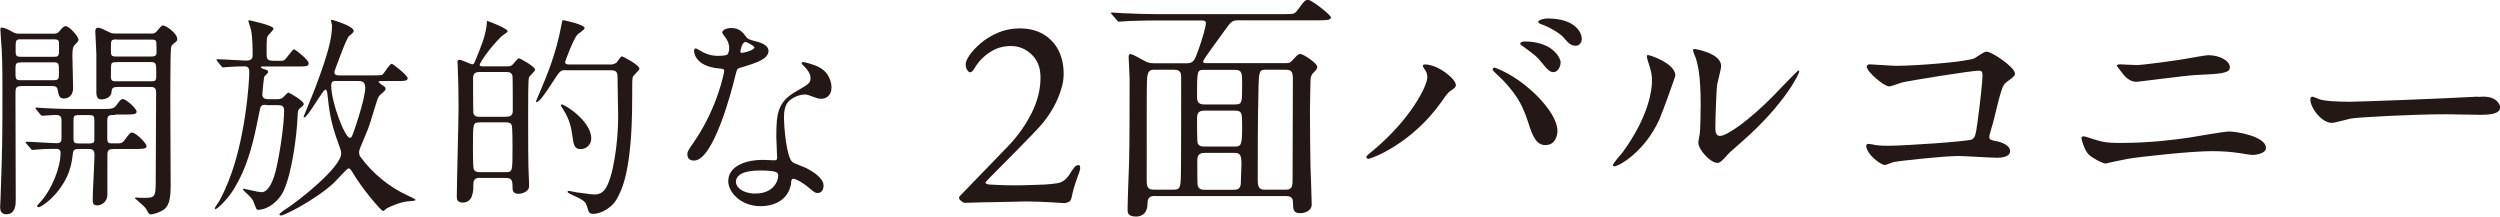
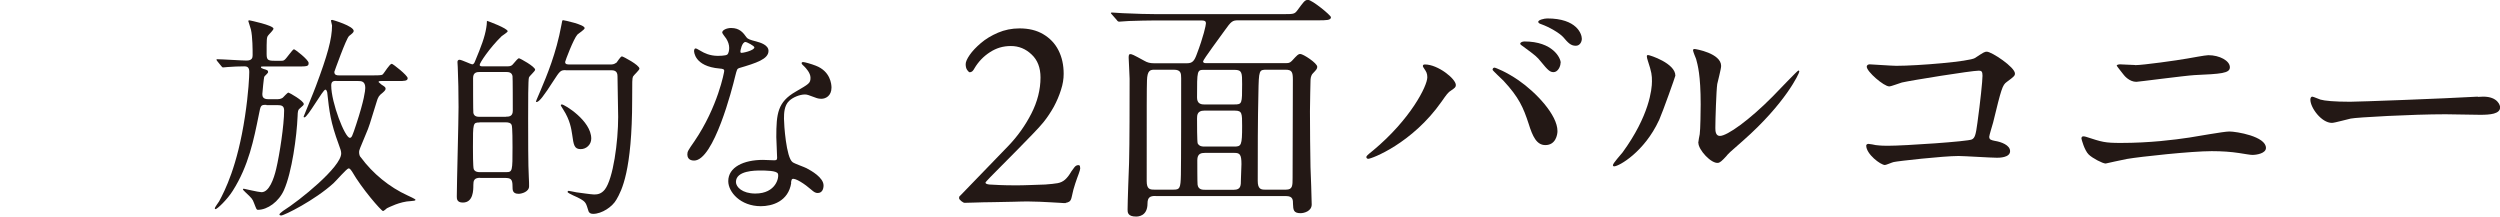
<svg xmlns="http://www.w3.org/2000/svg" id="_レイヤー_2" data-name="レイヤー_2" viewBox="0 0 185.75 16.09">
  <defs>
    <style>
      .cls-1 {
        fill: #231815;
      }
    </style>
  </defs>
  <g id="_文字" data-name="文字">
    <g>
-       <path class="cls-1" d="M3.97,2.5c.19,0,.29,0,.45-.18.09-.11.28-.38.46-.38.25,0,.95.74.95,1.01,0,.1-.02.13-.29.4-.16.16-.16.54-.16.79,0,.33.05,2,.05,2.38,0,.78-.58.8-.69.8-.33,0-.38-.22-.46-.67-.05-.26-.27-.26-.51-.26H1.69c-.54,0-.54.13-.54.62,0,2.18.02,5.66.02,7.84,0,.3,0,1.07-.7,1.07-.46,0-.46-.4-.46-.56,0-.05.03-.43.03-.62.14-4.08.14-4.35.14-8.08,0-1.92-.03-2.54-.05-2.93-.02-.18-.1-1.47-.1-1.52,0-.06,0-.16.06-.16.29,0,.64.21.78.29.27.16.38.16.61.16h2.48ZM1.57,4.64c-.42,0-.42.08-.42.62,0,.64,0,.7.42.7h2.39c.42,0,.42-.1.42-.59,0-.67,0-.74-.42-.74H1.57ZM3.94,4.22c.45,0,.45-.03.45-.74,0-.5,0-.56-.45-.56H1.61c-.45,0-.45.03-.45.74,0,.48,0,.56.45.56h2.32ZM8.56,8.54c-.42,0-.59,0-.59.43v1.31c0,.18.02.37.26.37h.56c.14,0,.3,0,.48-.26.37-.5.4-.54.56-.54.24,0,1.06.78,1.06,1.01,0,.21-.34.21-.85.21h-1.55c-.37,0-.51.05-.51.45v2.94c0,.56-.46.8-.75.8-.34,0-.34-.19-.34-.53,0-.46.13-2.72.13-3.23,0-.42-.21-.43-.51-.43h-.56c-.38,0-.51.02-.54.38-.1.82-.26,1.74-1.21,2.88-.66.77-1.25,1.07-1.33,1.07-.05,0-.11-.05-.11-.1,0-.03.03-.06.24-.29.83-.91,1.5-2.53,1.5-3.65,0-.22-.11-.3-.32-.3-.22,0-.94,0-1.42.05-.05,0-.29.03-.34.03-.06,0-.1-.03-.14-.1l-.32-.37q-.06-.08-.06-.11s.03-.03.06-.03c.32,0,1.9.11,2.26.11.26,0,.35-.1.35-.35v-1.33c0-.21-.03-.42-.42-.42-.14,0-.91.06-1.02.06-.05,0-.08-.03-.14-.1l-.3-.37q-.06-.08-.06-.11s.03-.03.05-.03c.11,0,.59.05.7.05.46.02,1.3.06,2.21.06h2.02c.69,0,.83-.02,1.02-.26.32-.43.37-.48.51-.48.21,0,1.01.69,1.01.94,0,.21-.34.21-.85.21h-.7ZM6.5,10.66c.32,0,.48,0,.51-.22v-1.43c0-.45-.05-.46-.51-.46h-.53c-.4,0-.51,0-.51.38v1.35c0,.38.13.38.51.38h.53ZM11.18,2.5c.21,0,.34,0,.54-.26.19-.22.29-.35.38-.35.24,0,1.07.58,1.07,1.02,0,.11-.06.16-.08.18-.27.21-.32.26-.37.38-.05.16-.06,1.63-.06,2.29-.02,1.14.02,6.72.02,7.98,0,1.1-.13,1.63-.61,1.9-.29.16-.69.29-.85.29-.13,0-.16-.03-.38-.43-.08-.16-.82-.75-.82-.77,0-.05.1-.05.13-.05.18.02.46.02.64.02.69,0,.78-.1.78-1.14,0-.94.03-5.61.03-6.67,0-.42-.18-.43-.53-.43h-2.26c-.48,0-.5.1-.53.42-.05.43-.62.51-.72.51-.19,0-.4-.06-.4-.51v-2.86c0-.26-.08-1.42-.08-1.7,0-.06.03-.26.18-.26.18,0,.3.06.83.32.22.11.3.11.5.11h2.58ZM8.7,2.93c-.46,0-.46.03-.46.66,0,.58,0,.61.46.61h2.47c.24,0,.46,0,.46-.29,0-.27,0-.77-.03-.83-.05-.14-.19-.14-.43-.14h-2.47ZM8.72,4.62c-.32,0-.43,0-.46.21-.02.06-.02.77-.02.86,0,.35.13.35.48.35h2.43c.46,0,.46-.02.46-.61,0-.74,0-.82-.46-.82h-2.43Z" />
      <path class="cls-1" d="M19.79,7.79c-.42,0-.42.02-.56.74-.37,1.82-.75,3.78-1.94,5.65-.4.64-1.15,1.36-1.28,1.36-.03,0-.05-.03-.05-.05,0-.11.29-.46.32-.53.43-.8,1.36-2.61,1.92-6.3.27-1.78.32-3.01.32-3.31,0-.34-.13-.42-.37-.42-.42,0-.82.02-1.23.05-.05,0-.29.03-.34.03-.06,0-.08-.03-.14-.1l-.3-.37q-.06-.08-.06-.11s.02-.03.05-.03c.35,0,1.86.1,2.18.1.42,0,.46-.21.46-.4,0-.35,0-1.38-.13-1.92-.02-.08-.19-.61-.19-.61,0-.05.03-.06.08-.06.02,0,1.79.37,1.79.62,0,.11-.35.43-.4.51-.11.14-.11.27-.11,1.38,0,.5.13.5.83.5.38,0,.42,0,.51-.08.14-.1.59-.78.69-.78.08,0,1.09.78,1.09,1.02,0,.26-.1.26-.98.26h-2.4c-.11,0-.16,0-.16.05,0,.06.05.08.18.13.29.08.35.11.35.24,0,.08-.27.29-.29.35-.02.03-.14,1.17-.14,1.28,0,.18.05.38.43.38h.64c.14,0,.29,0,.45-.11.06-.05.34-.38.42-.38.06,0,1.14.61,1.14.85,0,.08-.05.11-.32.35-.1.08-.13.18-.14.58-.06,1.46-.42,4.14-1.01,5.46-.38.86-1.22,1.47-1.94,1.47-.1,0-.1-.03-.29-.51-.11-.3-.16-.35-.64-.8-.16-.16-.18-.18-.18-.21,0-.02.03-.05.05-.05.03,0,1.12.26,1.33.26.56,0,.91-.96,1.09-1.73.26-1.1.59-3.28.59-4.34,0-.35-.19-.4-.51-.4h-.8ZM27.8,5.6c.58,0,.61-.03.67-.11.1-.1.48-.75.64-.75.08,0,1.18.86,1.18,1.07s-.27.21-.69.21h-1.25c-.21,0-.22.02-.22.08t.22.19c.22.14.3.19.3.3,0,.06-.03.14-.22.3-.27.21-.34.3-.46.72-.5,1.62-.54,1.79-.78,2.34-.46,1.09-.51,1.22-.51,1.34,0,.21.06.34.13.4.88,1.2,2.13,2.22,3.47,2.83.13.06.59.27.59.32,0,.08-.14.08-.34.1-.83.03-1.66.48-1.78.53-.03.03-.24.21-.29.21-.13,0-1.6-1.7-2.3-2.93-.05-.06-.14-.24-.26-.24-.13,0-.93.93-1.12,1.1-1.38,1.26-3.66,2.4-3.89,2.4-.05,0-.13-.02-.13-.08s.19-.19.27-.26c1.23-.77,4.32-3.26,4.32-4.27,0-.16-.05-.32-.18-.66-.62-1.68-.7-2.45-.86-3.89-.02-.06-.05-.19-.14-.19-.18,0-1.31,2.06-1.55,2.06-.02,0-.06,0-.06-.06,0-.02.78-1.89.91-2.26.85-2.27,1.2-3.5,1.2-4.51,0-.05-.08-.3-.08-.35,0-.06.06-.06.11-.06.02,0,1.58.45,1.58.82,0,.1-.11.19-.34.37-.21.16-1.1,2.66-1.1,2.67,0,.26.22.26.35.26h2.59ZM24.99,6.01c-.21,0-.38.02-.38.34,0,1.28,1.02,3.89,1.38,3.89.14,0,.18-.1.48-1.01.59-1.79.67-2.51.67-2.7,0-.5-.3-.51-.53-.51h-1.62Z" />
      <path class="cls-1" d="M35.67,13.21c-.45,0-.5.22-.5.53,0,.38,0,1.31-.78,1.31-.45,0-.45-.29-.45-.45,0-.94.13-5.58.13-6.64,0-1.12-.02-2.02-.06-2.99,0-.05-.02-.29-.02-.35,0-.05,0-.18.16-.18.14,0,.85.34.93.34.13,0,.18-.14.22-.24.46-1.1.72-1.79.83-2.48.02-.06.05-.37.05-.51.1.02,1.54.56,1.54.77,0,.08-.37.3-.45.37-.9.88-1.63,1.98-1.63,2.13,0,.11.14.11.24.11h1.82c.24,0,.34-.06.43-.18.21-.24.35-.42.43-.42s1.2.62,1.2.85c0,.11-.42.46-.46.58-.06.13-.06,1.9-.06,3.04s0,3.63.05,4.35c.02.19.02.67.02.67.02.43-.56.58-.77.58-.46,0-.46-.27-.46-.56,0-.54-.13-.62-.59-.62h-1.81ZM35.64,9.1c-.5,0-.5.03-.5,1.84,0,.27,0,1.49.06,1.63.08.19.29.22.43.22h1.95c.5,0,.5-.05.5-1.86,0-.26,0-1.47-.06-1.63-.06-.19-.29-.21-.43-.21h-1.95ZM37.59,8.67c.19,0,.51,0,.51-.43,0-.32,0-2.53-.02-2.59-.06-.3-.32-.3-.5-.3h-1.92c-.19,0-.51,0-.51.45,0,.32,0,2.53.02,2.59.06.29.32.29.5.29h1.92ZM42.02,5.21c-.38,0-.43.08-.9.8-.7,1.09-1.06,1.57-1.25,1.57-.03,0-.05-.02-.05-.03,0-.05.29-.69.34-.82.46-1.09,1.17-2.77,1.55-4.86.06-.34.06-.37.13-.37.05,0,1.6.32,1.6.59,0,.11-.46.4-.54.48-.29.32-.91,1.97-.91,2.03,0,.19.16.19.35.19h3.09c.18,0,.32-.1.38-.14.06-.06.29-.46.4-.46.08,0,1.3.64,1.3.91,0,.11-.42.48-.48.59-.06.16-.06.32-.06,1.7,0,5.31-.78,6.77-1.17,7.44-.3.54-1.09,1.06-1.73,1.06-.16,0-.3-.05-.35-.22-.18-.58-.19-.66-.61-.9-.14-.1-.94-.4-.94-.51,0-.03.03-.08.08-.08.08,0,.48.1.58.11.19.02,1.1.16,1.31.16.24,0,.53-.03.8-.37.62-.8.99-3.54.99-5.39,0-.43-.05-2.56-.05-3.04,0-.43-.32-.43-.5-.43h-3.36ZM43.93,10.3c0,.45-.37.78-.78.78-.48,0-.53-.29-.64-1.1-.06-.4-.16-1.07-.66-1.84-.14-.24-.18-.27-.18-.32s.05-.06.08-.06c.18,0,2.18,1.2,2.18,2.54Z" />
      <path class="cls-1" d="M54.18,3.57c0-.24-.08-.48-.22-.7-.05-.08-.3-.38-.3-.45,0-.19.34-.34.66-.34.64,0,.9.35,1.15.7.08.11.24.18.72.3.3.08.91.26.91.7,0,.61-.9.9-2.19,1.28-.14.05-.16.1-.3.66-.19.8-1.57,6.21-3.04,6.21-.43,0-.5-.29-.5-.45,0-.22.05-.3.53-.99,1.74-2.56,2.21-5.14,2.21-5.22,0-.14-.11-.16-.35-.18-1.89-.16-1.89-1.28-1.89-1.3,0-.06.02-.19.11-.19.06,0,.11.02.43.21.18.11.62.34,1.23.34.03,0,.59,0,.7-.1.11-.1.14-.35.14-.5ZM58.79,13.58c-.21,1.39-1.42,1.74-2.26,1.74-1.52,0-2.42-1.06-2.42-1.86,0-1.04,1.14-1.58,2.58-1.58.13,0,.72.03.83.03.14,0,.22-.02.22-.18,0-.24-.06-1.31-.06-1.54,0-1.76.1-2.61,1.44-3.38.99-.58,1.1-.62,1.1-1.04,0-.35-.35-.72-.45-.82-.14-.13-.21-.19-.21-.26,0-.05.05-.08.11-.08.11,0,.61.14.94.27,1.1.42,1.17,1.39,1.17,1.63,0,.61-.43.83-.75.83-.02,0-.21,0-.37-.06-.61-.22-.67-.26-.86-.26-.38,0-.91.22-1.17.48-.37.35-.38.93-.38,1.33s.16,2.88.64,3.22c.14.11.9.37,1.04.45.34.18,1.26.69,1.26,1.28,0,.27-.11.56-.43.56-.16,0-.26-.05-.5-.26-.43-.38-1.17-.88-1.39-.78-.06.03-.06.1-.1.26ZM56.49,12.67c-.37,0-1.81,0-1.81.85,0,.38.48.86,1.44.86,1.55,0,1.78-1.22,1.68-1.47-.08-.24-.94-.24-1.31-.24ZM56.05,3.52c0-.11-.56-.4-.66-.4-.27,0-.38.66-.38.7,0,.03.02.08.03.1.05.05,1.01-.16,1.01-.4Z" />
      <path class="cls-1" d="M79.2,15.09c-.1,0-.25,0-.45-.02-.21-.01-.44-.03-.7-.04-.26-.01-.53-.03-.81-.04-.28-.01-.55-.02-.81-.02s-.63,0-1.11.02c-.48.01-.98.02-1.51.03-.53,0-.99.02-1.38.03-.4.01-.65.02-.76.02-.05,0-.14-.04-.25-.13s-.16-.16-.16-.22c0-.07.01-.12.04-.14.03-.03.07-.07.12-.12l3.51-3.63c.68-.71,1.25-1.51,1.7-2.39.45-.88.68-1.78.68-2.68,0-.73-.22-1.3-.66-1.71-.44-.42-.95-.63-1.54-.63s-1.08.15-1.56.46c-.48.31-.86.71-1.15,1.2-.04.08-.09.15-.15.21-.06.05-.13.08-.19.08-.06,0-.12-.06-.2-.17-.08-.12-.11-.26-.11-.44,0-.16.1-.39.3-.68s.48-.58.83-.88.78-.56,1.27-.77c.49-.21,1.03-.32,1.6-.32.68,0,1.27.14,1.76.43.49.29.87.68,1.13,1.19.26.51.39,1.09.39,1.76,0,.37-.06.77-.2,1.19-.13.42-.31.84-.53,1.25-.23.41-.48.79-.77,1.15-.18.22-.44.51-.79.87s-.73.75-1.13,1.16c-.4.41-.79.8-1.15,1.16-.36.36-.66.66-.89.9-.23.24-.35.37-.35.4,0,.07.1.12.29.14.23.01.5.03.79.04.29.01.63.02,1.02.02s.79,0,1.19-.02c.4-.01.78-.03,1.15-.04.4-.03.7-.06.92-.1.22-.04.4-.13.55-.26s.31-.33.47-.61c.05-.08.13-.18.22-.3s.19-.17.3-.17c.07,0,.11.03.12.08.01.05.02.11.02.16,0,.07-.04.2-.11.4-.08.2-.16.44-.26.73-.1.29-.18.6-.25.94-.04.22-.11.36-.21.41-.1.05-.18.08-.25.08Z" />
      <path class="cls-1" d="M85.85,14.56c-.36,0-.59.07-.59.56,0,.95-.7.97-.85.97-.63,0-.63-.32-.63-.52,0-.56.09-2.97.11-3.46.04-1.4.04-4.75.04-6.26,0-.25-.07-1.4-.07-1.56,0-.18.02-.27.11-.27.13,0,.22.04,1.06.5.22.13.43.18.7.18h2.47c.4,0,.54-.18.72-.67.5-1.31.68-2.16.68-2.29,0-.2-.13-.22-.36-.22h-3.46c-.52,0-1.21.02-1.89.04-.13,0-.63.05-.74.05-.07,0-.13-.05-.18-.13l-.36-.41c-.04-.05-.07-.07-.07-.09,0-.04.04-.05.07-.05.13,0,.68.05.81.05,1.13.05,1.83.07,2.45.07h9.42c.81,0,.88,0,1.08-.25.47-.63.57-.81.81-.81.31,0,1.71,1.15,1.71,1.29,0,.23-.36.23-.95.23h-5.94c-.43,0-.52.07-1.01.76-.25.36-1.6,2.16-1.6,2.29s.14.13.22.13h5.92c.18,0,.29,0,.45-.16.43-.47.49-.52.63-.52.22,0,1.26.68,1.26.95,0,.14-.04.2-.32.49-.16.16-.18.4-.18.58,0,.22-.04,1.46-.04,2.23,0,1.35.02,3.06.04,4.16.02.45.09,2.38.09,2.77,0,.5-.56.65-.83.65-.54,0-.54-.27-.56-.68,0-.29,0-.59-.5-.59h-9.7ZM87.2,14.09c.45,0,.52-.09.54-1.1.02-.58.02-6.37.02-7.18,0-.36-.02-.63-.54-.63h-1.46c-.31,0-.52.07-.54.81-.02.72-.02,1.41-.02,7.47,0,.59.23.63.56.63h1.44ZM91.71,7.76c.58,0,.58-.05.58-1.51,0-.83,0-1.06-.56-1.06h-2.25c-.54,0-.54.02-.54,2.05,0,.41.22.52.52.52h2.25ZM89.46,8.22c-.5,0-.52.34-.52.58,0,.31,0,1.75.05,1.86.13.23.36.23.52.23h2.2c.52,0,.58-.09.58-1.53,0-.94,0-1.14-.54-1.14h-2.29ZM89.52,11.36c-.27,0-.56.05-.56.54,0,.23,0,1.69.02,1.82.05.38.38.38.54.38h2.16c.52,0,.52-.32.52-.77,0-.16.04-.95.04-1.14,0-.72-.13-.83-.52-.83h-2.2ZM94.11,5.18c-.56,0-.58.02-.61,1.73-.05,1.96-.05,4.52-.05,6.53,0,.59.23.65.52.65h1.58c.49,0,.49-.29.49-.88,0-1.03.02-6.14.02-7.29,0-.56-.07-.74-.54-.74h-1.41Z" />
      <path class="cls-1" d="M105.85,5.15c-.11-.16-.13-.2-.13-.25,0-.09.07-.11.16-.11.95,0,2.29,1.06,2.29,1.53,0,.16-.09.22-.32.38-.27.16-.38.34-.74.85-2.18,3.11-5.2,4.25-5.45,4.25-.11,0-.14-.09-.14-.13,0-.07.05-.13.5-.49,2.77-2.3,4.03-4.79,4.03-5.44,0-.29-.09-.43-.2-.59ZM111.02,5.02c.09,0,.9.32,1.8.94,1.28.88,2.9,2.57,2.9,3.78,0,.27-.13,1.04-.9,1.04-.65,0-.95-.65-1.24-1.58-.4-1.22-.72-1.96-1.87-3.2-.13-.13-.81-.76-.81-.81,0-.09.04-.16.13-.16ZM115.95,4.66c0,.31-.22.7-.52.7-.25,0-.4-.11-.95-.79-.27-.34-.4-.45-1.26-1.08-.18-.13-.27-.18-.27-.25s.14-.16.31-.16c2.12,0,2.7,1.24,2.7,1.58ZM117.53,2.88c0,.22-.14.52-.45.52-.38,0-.58-.23-.94-.65-.29-.31-1.03-.74-1.62-.95-.18-.05-.23-.13-.23-.18,0-.14.45-.25.67-.25,2.21,0,2.57,1.17,2.57,1.51Z" />
      <path class="cls-1" d="M123.26,8.94c-1.08,2.34-2.97,3.42-3.33,3.42-.07,0-.09-.05-.09-.09,0-.14.58-.77.72-.95,1.98-2.72,2.18-4.68,2.18-5.27,0-.47-.02-.67-.31-1.55-.04-.13-.07-.23-.07-.32,0-.05.02-.09.09-.09.13,0,2.03.61,2.03,1.53,0,.05-.92,2.65-1.22,3.33ZM126.18,10.62c0-.09.09-.56.11-.65.05-.34.07-1.76.07-2.21,0-2.2-.22-2.93-.34-3.38-.04-.09-.23-.56-.23-.65,0-.07.07-.09.11-.09.09,0,1.98.32,1.98,1.26,0,.22-.25,1.15-.29,1.35-.07.49-.14,2.66-.14,3.26,0,.23.02.59.34.59.54,0,2.2-1.19,3.92-2.93.31-.31,1.84-1.93,1.91-1.93.04,0,.07.04.07.07,0,.14-1.04,2.38-4.19,5.15-.94.81-1.12.99-1.24,1.15-.31.34-.47.47-.59.49-.52.09-1.48-.97-1.48-1.48Z" />
      <path class="cls-1" d="M140.89,4.89c1.62,0,5.45-.32,5.85-.58.65-.43.72-.47.88-.47.36,0,2.09,1.15,2.09,1.62,0,.16-.05.22-.61.63-.32.23-.4.5-1.01,3.01-.04.16-.29.95-.29,1.06,0,.23.16.25.43.31.45.07,1.12.31,1.12.76,0,.49-.83.49-.97.49-.45,0-2.45-.13-2.86-.13-1.12,0-4.54.38-4.82.45-.11.02-.56.22-.65.22-.32,0-1.39-.81-1.39-1.44,0-.07.07-.13.16-.13s.47.07.54.09c.4.05.7.05.92.05,1.24,0,5.96-.32,6.23-.47.22-.11.29-.32.41-1.22.22-1.58.38-3.15.38-3.51,0-.31-.07-.38-.27-.38-.56,0-5.02.72-5.72.88-.16.04-.79.29-.94.29-.4,0-1.67-1.1-1.67-1.46,0-.14.13-.18.22-.18.11,0,1.67.11,1.98.11Z" />
      <path class="cls-1" d="M157.58,10.62c2.14,0,3.96-.23,5.09-.4.49-.07,2.54-.45,2.97-.45.52,0,2.72.36,2.72,1.22,0,.41-.7.52-1.01.52-.14,0-.56-.07-.99-.14-.59-.09-1.26-.14-2.03-.14-1.51,0-5.31.41-6.3.58-.25.04-1.57.34-1.58.34-.22,0-.99-.4-1.26-.67-.32-.31-.54-1.15-.54-1.19,0-.13.07-.16.16-.16.05,0,.14.02.2.04,1.17.38,1.37.45,2.57.45ZM158.64,4.84c.58,0,3.15-.36,3.87-.49.25-.04,1.35-.25,1.57-.25.83,0,1.6.41,1.6.9,0,.45-.67.49-2.63.58-.7.04-4.18.5-4.32.5-.5,0-.88-.43-.97-.56-.05-.07-.49-.61-.49-.65,0-.05.14-.09.25-.09s.94.05,1.12.05Z" />
      <path class="cls-1" d="M184.1,7.2c.11,0,.31-.02.4-.02,1.1,0,1.26.67,1.26.79,0,.5-.74.56-1.49.56-.41,0-2.21-.04-2.57-.04-2.48,0-6.61.23-7.04.32-.22.04-1.19.32-1.4.32-.77,0-1.6-1.12-1.6-1.73,0-.11.05-.22.14-.22s.52.2.61.22c.31.09,1.04.16,2.2.16.59,0,6.88-.23,9.5-.38Z" />
    </g>
  </g>
</svg>